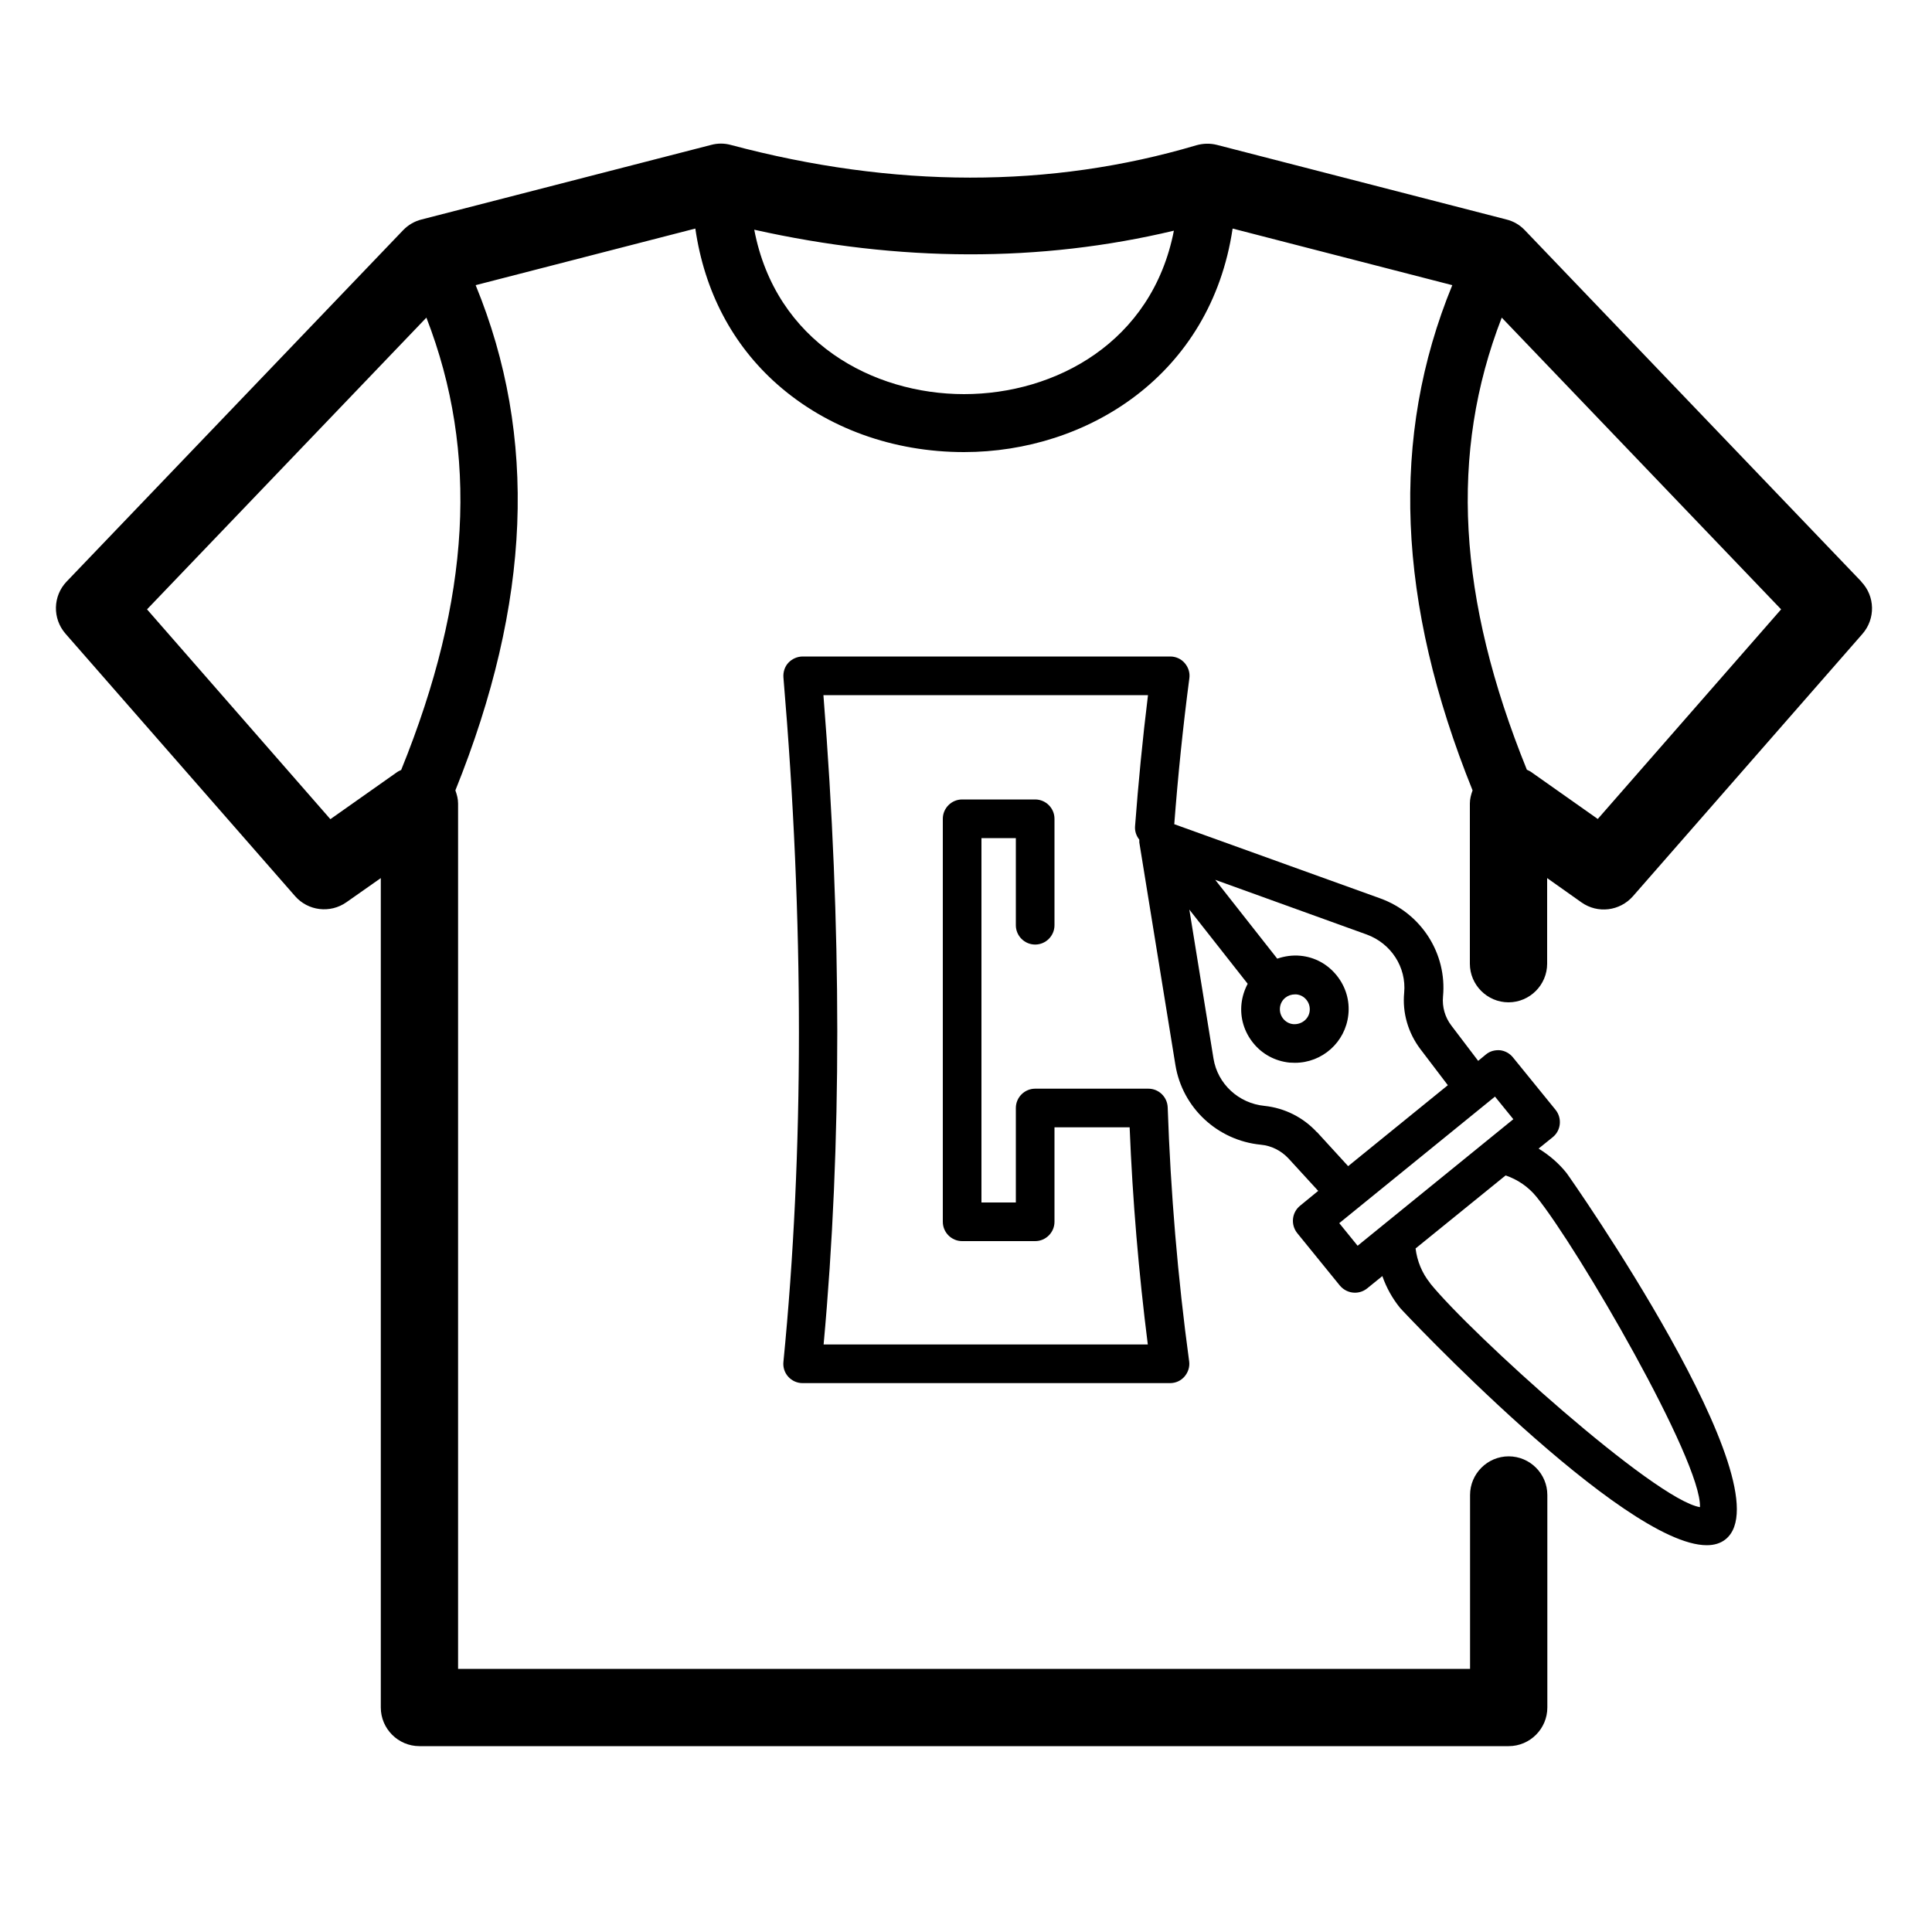
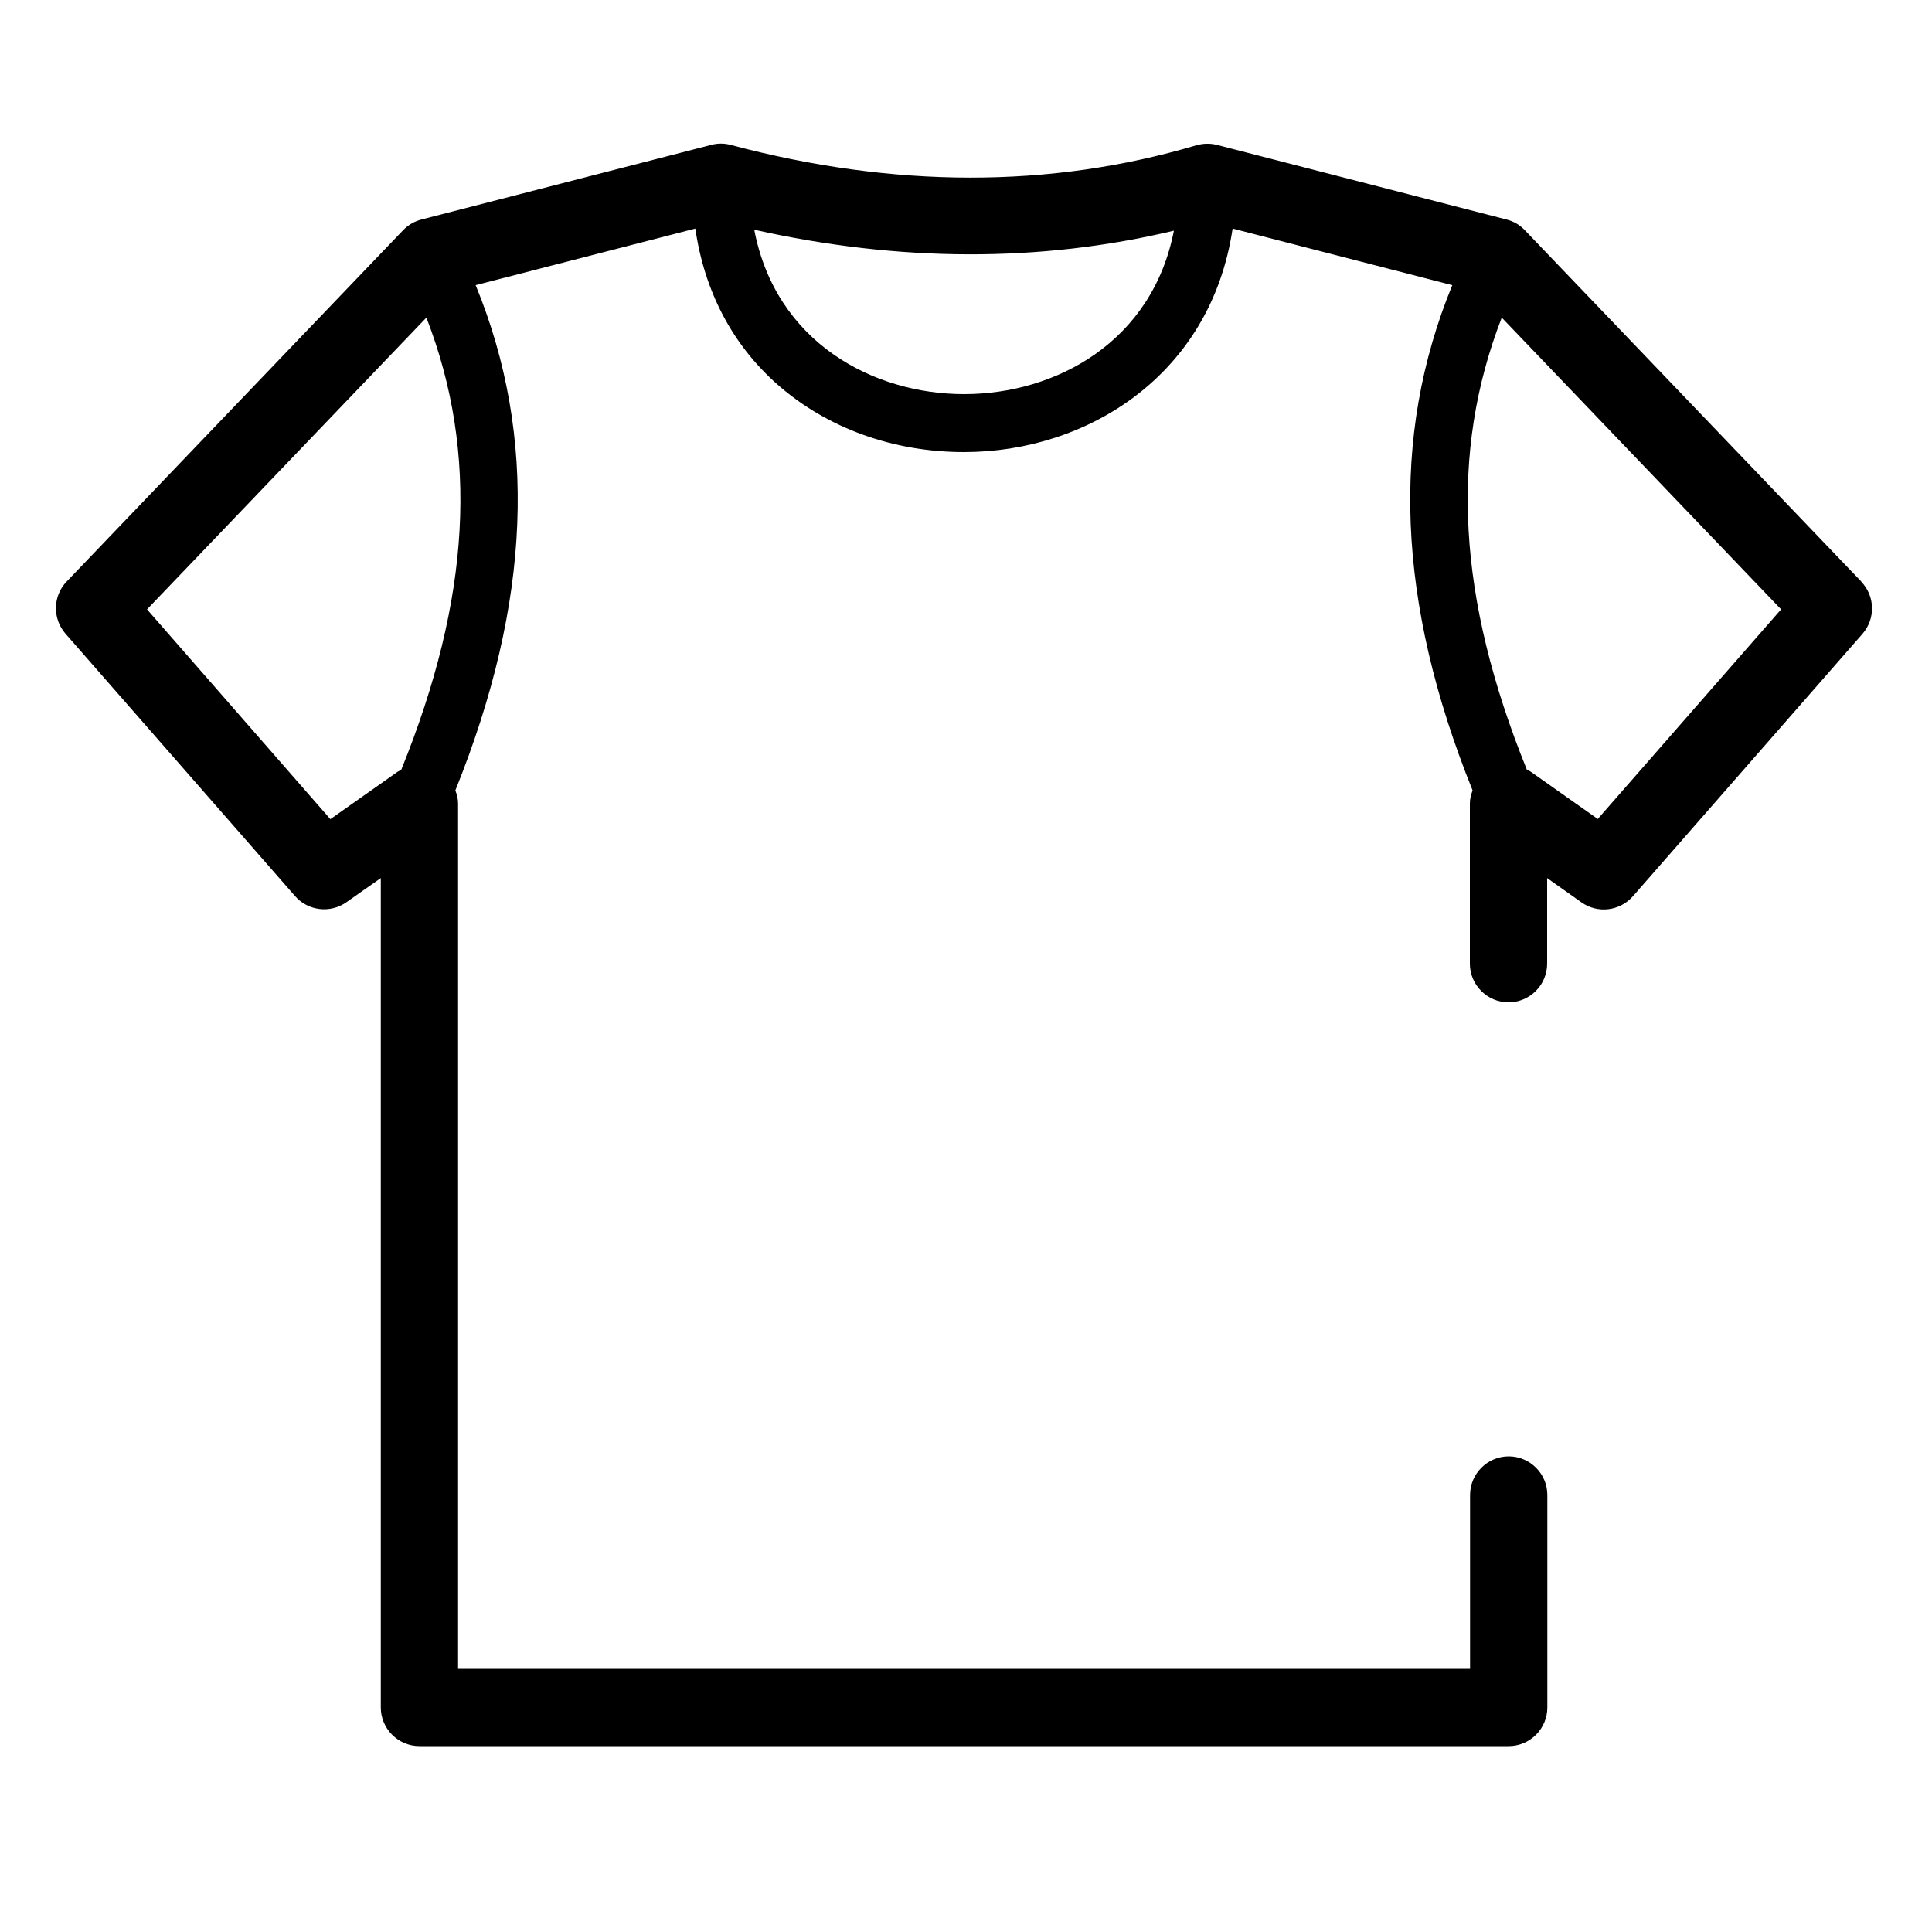
<svg xmlns="http://www.w3.org/2000/svg" id="_Слой_1" data-name="Слой 1" viewBox="0 0 100 100">
  <path d="M96.34,30.1l-17.42-18.19c-.26-.27-.58-.46-.95-.55l-14.98-3.86c-.35-.09-.72-.08-1.07,.02-7.55,2.24-15.66,2.23-24.1-.02-.33-.09-.68-.09-1.01,0l-14.99,3.86c-.36,.09-.69,.28-.95,.55L3.45,30.1c-.72,.75-.74,1.92-.06,2.7l11.88,13.58c.67,.77,1.82,.91,2.66,.32l1.78-1.25v42.93c0,1.1,.9,2,2,2h56.38c1.1,0,2-.9,2-2v-11c0-1.1-.9-2-2-2s-2,.9-2,2v9H23.71V41.59c0-.24-.06-.46-.14-.68,3.92-9.72,4.27-18.31,1.05-26.15l11.37-2.93c.47,3.24,1.91,6.01,4.26,8.08,2.56,2.25,5.98,3.49,9.65,3.49,6.36,0,12.77-3.97,13.9-11.57l11.37,2.93c-3.22,7.84-2.87,16.43,1.05,26.15-.08,.22-.14,.44-.14,.68v8.29c0,1.1,.9,2,2,2s2-.9,2-2v-4.43l1.78,1.26c.84,.59,1.98,.45,2.66-.32l11.88-13.58c.68-.78,.66-1.95-.06-2.7ZM20.77,39.85c-.07,.04-.14,.06-.21,.11l-3.46,2.44L7.61,31.54l14.46-15.1c2.72,7.01,2.29,14.54-1.3,23.4Zm29.13-19.45c-4.72,0-9.75-2.69-10.86-8.51,7.52,1.68,14.8,1.7,21.72,.05-1.13,5.79-6.15,8.46-10.86,8.46Zm32.8,21.99l-3.46-2.44c-.07-.05-.14-.07-.21-.11-3.59-8.86-4.02-16.39-1.3-23.4l14.46,15.1-9.49,10.85Z" />
-   <path d="M79.65,59.44l.72-.58c.43-.35,.49-.98,.15-1.41l-2.21-2.72c-.17-.21-.41-.34-.67-.37-.27-.02-.53,.05-.73,.22l-.4,.33-1.39-1.83c-.33-.43-.48-.97-.43-1.5,.21-2.22-1.12-4.31-3.25-5.08l-10.66-3.84c.19-2.5,.45-5.04,.78-7.55,.04-.29-.05-.57-.24-.79-.19-.22-.46-.34-.75-.34h-19.02c-.28,0-.55,.12-.74,.32s-.28,.48-.26,.76c1.07,12.64,1.07,24.56,0,35.43-.03,.28,.06,.56,.25,.77s.46,.33,.74,.33h19.02c.29,0,.56-.12,.75-.34,.19-.22,.28-.51,.24-.79-.59-4.33-.96-8.75-1.11-13.14-.02-.54-.46-.97-1-.97h-5.86c-.55,0-1,.45-1,1v4.89h-1.78v-18.86h1.78v4.51c0,.55,.45,1,1,1s1-.45,1-1v-5.51c0-.55-.45-1-1-1h-3.78c-.55,0-1,.45-1,1v20.86c0,.55,.45,1,1,1h3.78c.55,0,1-.45,1-1v-4.89h3.89c.15,3.75,.47,7.53,.94,11.24h-16.78c.95-10.38,.94-21.67-.01-33.61h16.8c-.28,2.27-.5,4.54-.67,6.79-.02,.26,.07,.5,.22,.69,0,.03,0,.05,0,.08,0,.02,0,.04,0,.06l1.87,11.53c.36,2.2,2.17,3.9,4.42,4.12,.55,.05,1.06,.31,1.44,.72l1.53,1.67-.94,.77c-.43,.35-.49,.98-.15,1.41l2.21,2.72c.2,.24,.49,.37,.78,.37,.22,0,.44-.07,.63-.22l.79-.64c.21,.6,.52,1.16,.92,1.65,.11,.14,11.54,12.28,15.87,12.28,.39,0,.72-.1,.98-.31,3.23-2.62-8.11-18.8-8.24-18.96-.4-.5-.89-.92-1.43-1.25Zm-11.49-.84c-.71-.77-1.67-1.25-2.71-1.36-1.34-.13-2.43-1.14-2.64-2.45l-1.25-7.71,3.02,3.84c-.17,.32-.28,.67-.32,1.03-.08,.74,.14,1.46,.61,2.04,.47,.58,1.13,.93,1.87,1.01,.1,0,.19,.01,.29,.01,1.4,0,2.61-1.06,2.76-2.49,.08-.74-.14-1.46-.61-2.04s-1.13-.94-1.87-1.01c-.41-.04-.82,.02-1.2,.15l-3.21-4.08,7.84,2.83c1.26,.46,2.06,1.69,1.94,3.01-.1,1.04,.2,2.07,.83,2.91l1.43,1.88-5.16,4.19-1.61-1.76Zm-1.14-7.13s.05,0,.08,0c.21,.02,.39,.12,.52,.28,.13,.16,.19,.36,.17,.57,0,0,0,0,0,0-.04,.42-.42,.72-.85,.69-.21-.02-.39-.12-.52-.28s-.19-.36-.17-.57c.02-.21,.12-.39,.28-.52,.14-.11,.31-.17,.49-.17Zm3.25,13.01l-.95-1.17,8.06-6.55,.95,1.17-8.06,6.55Zm3.75,1.93c-.42-.52-.67-1.14-.75-1.79l4.66-3.78c.62,.21,1.18,.59,1.6,1.11,2.13,2.63,8.56,13.68,8.46,16.06-2.35-.39-11.84-8.96-13.97-11.59Z" />
</svg>